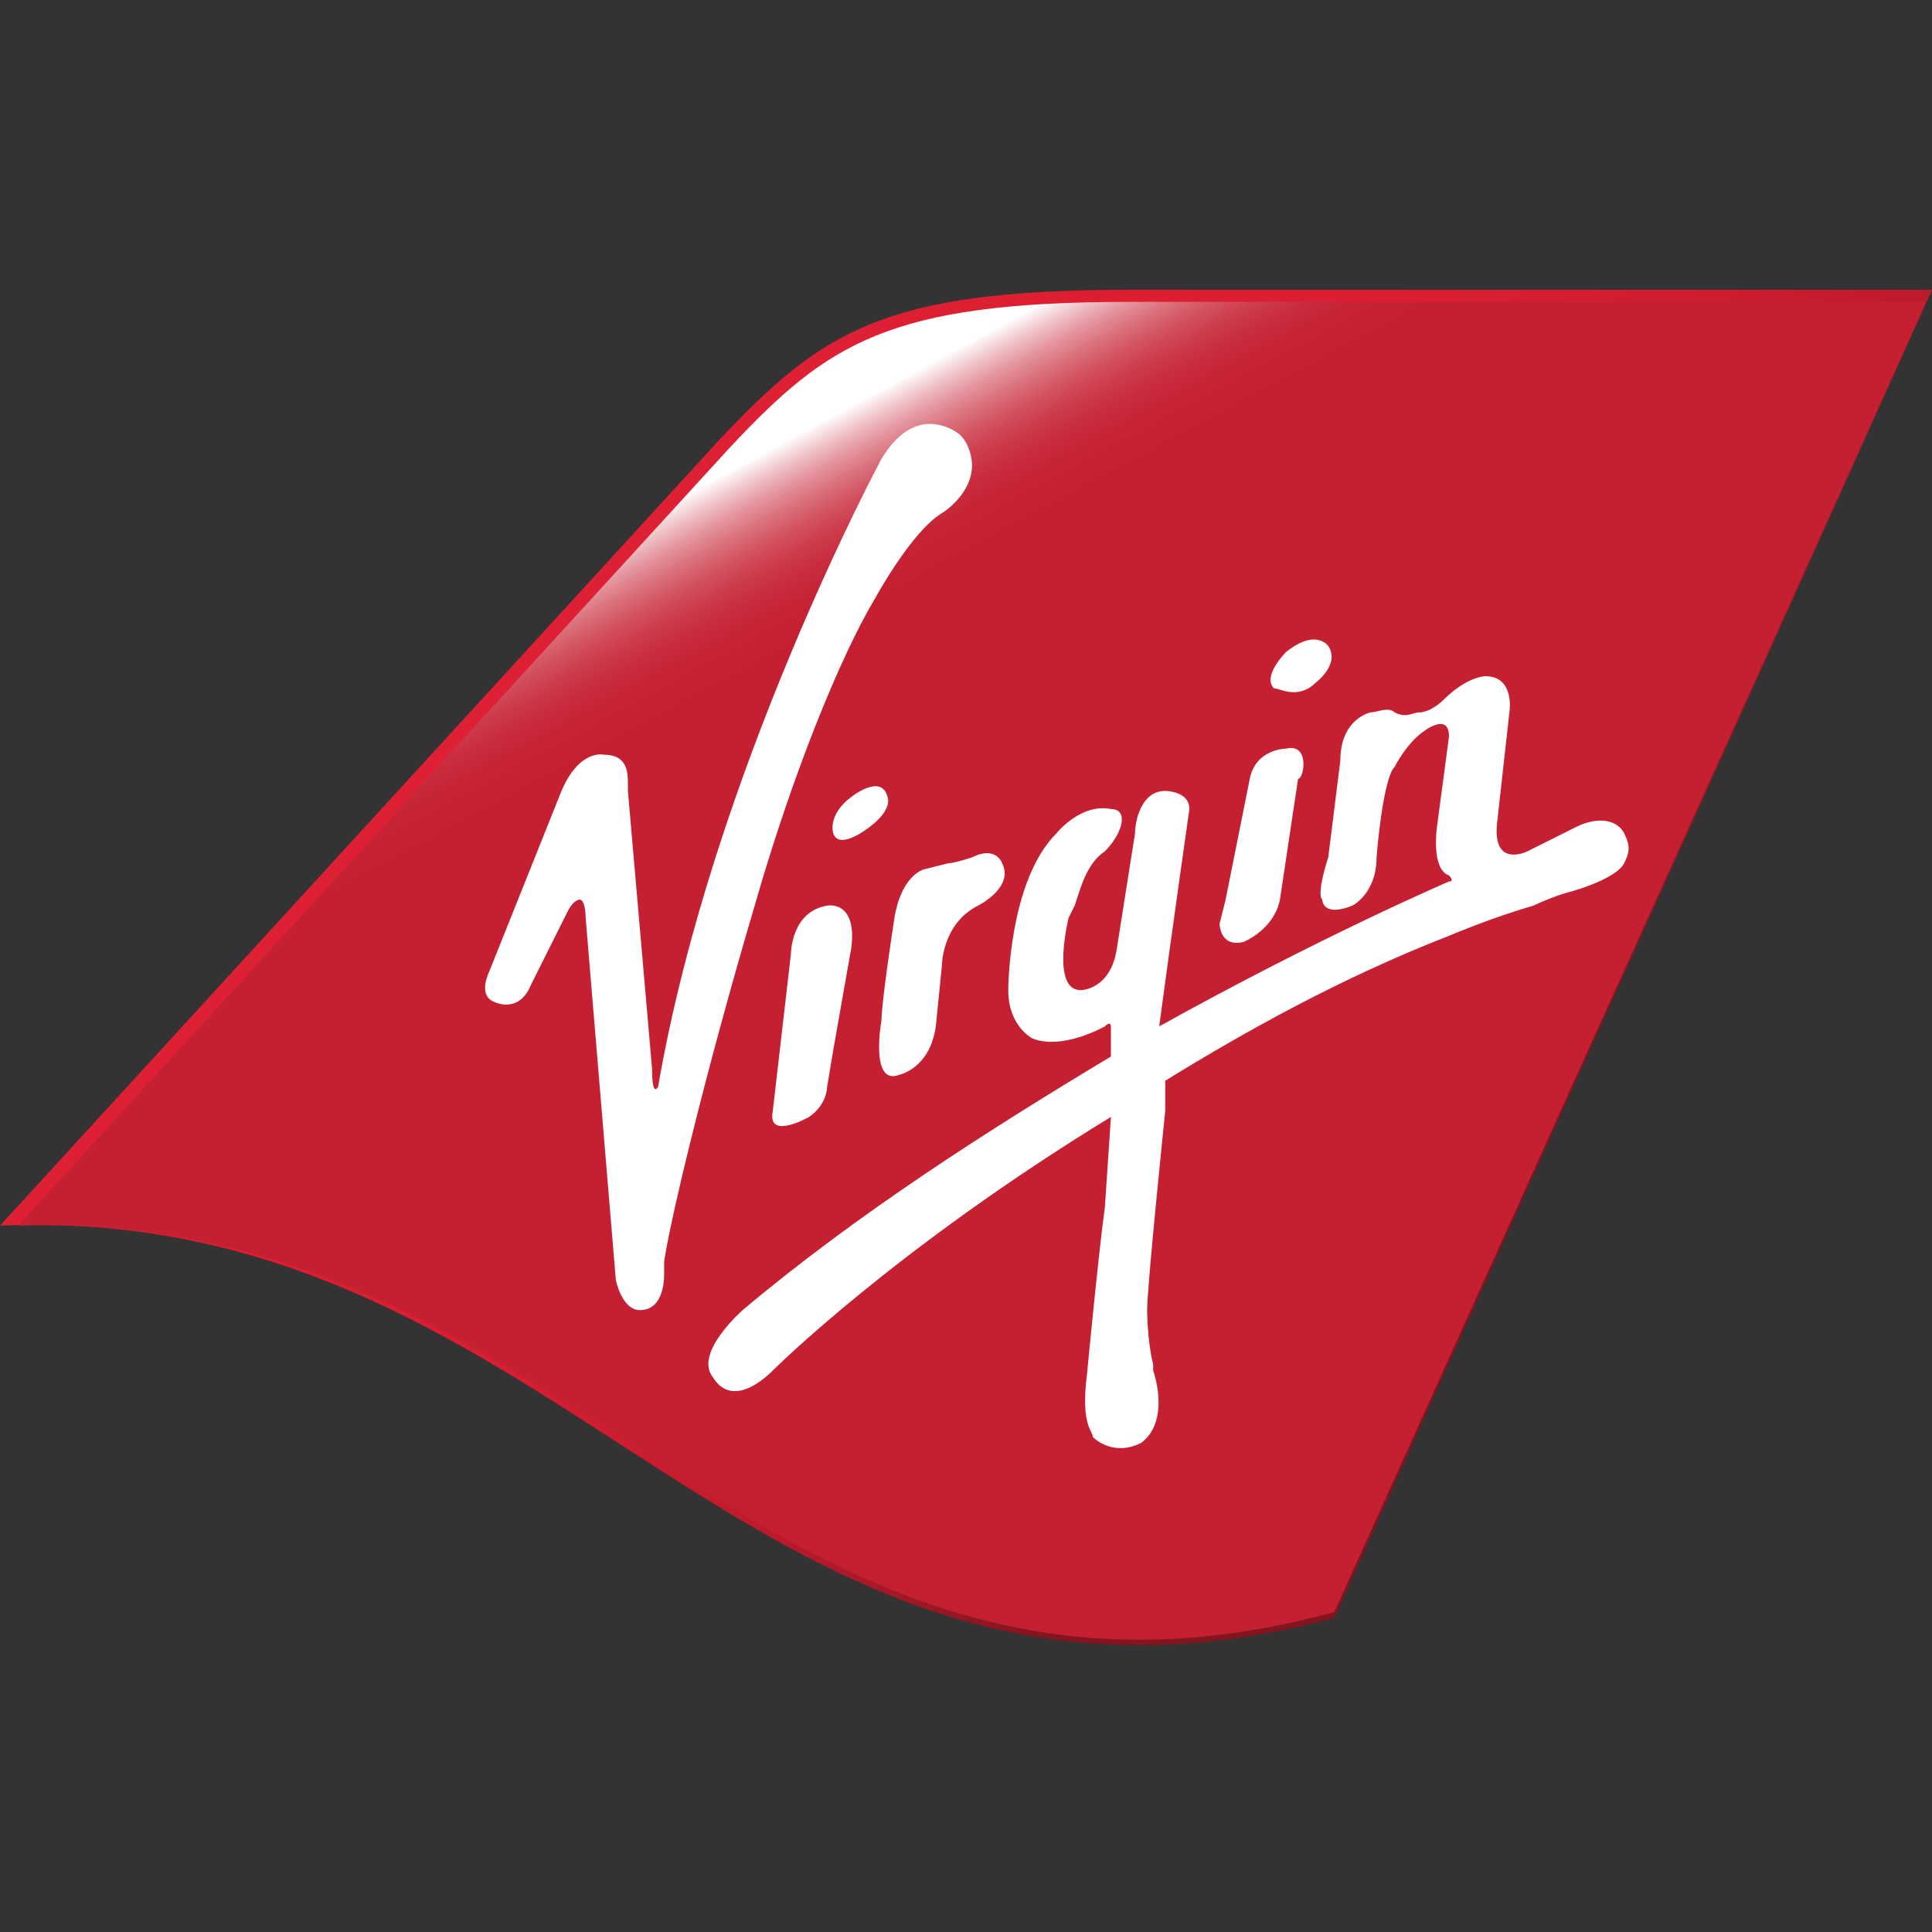
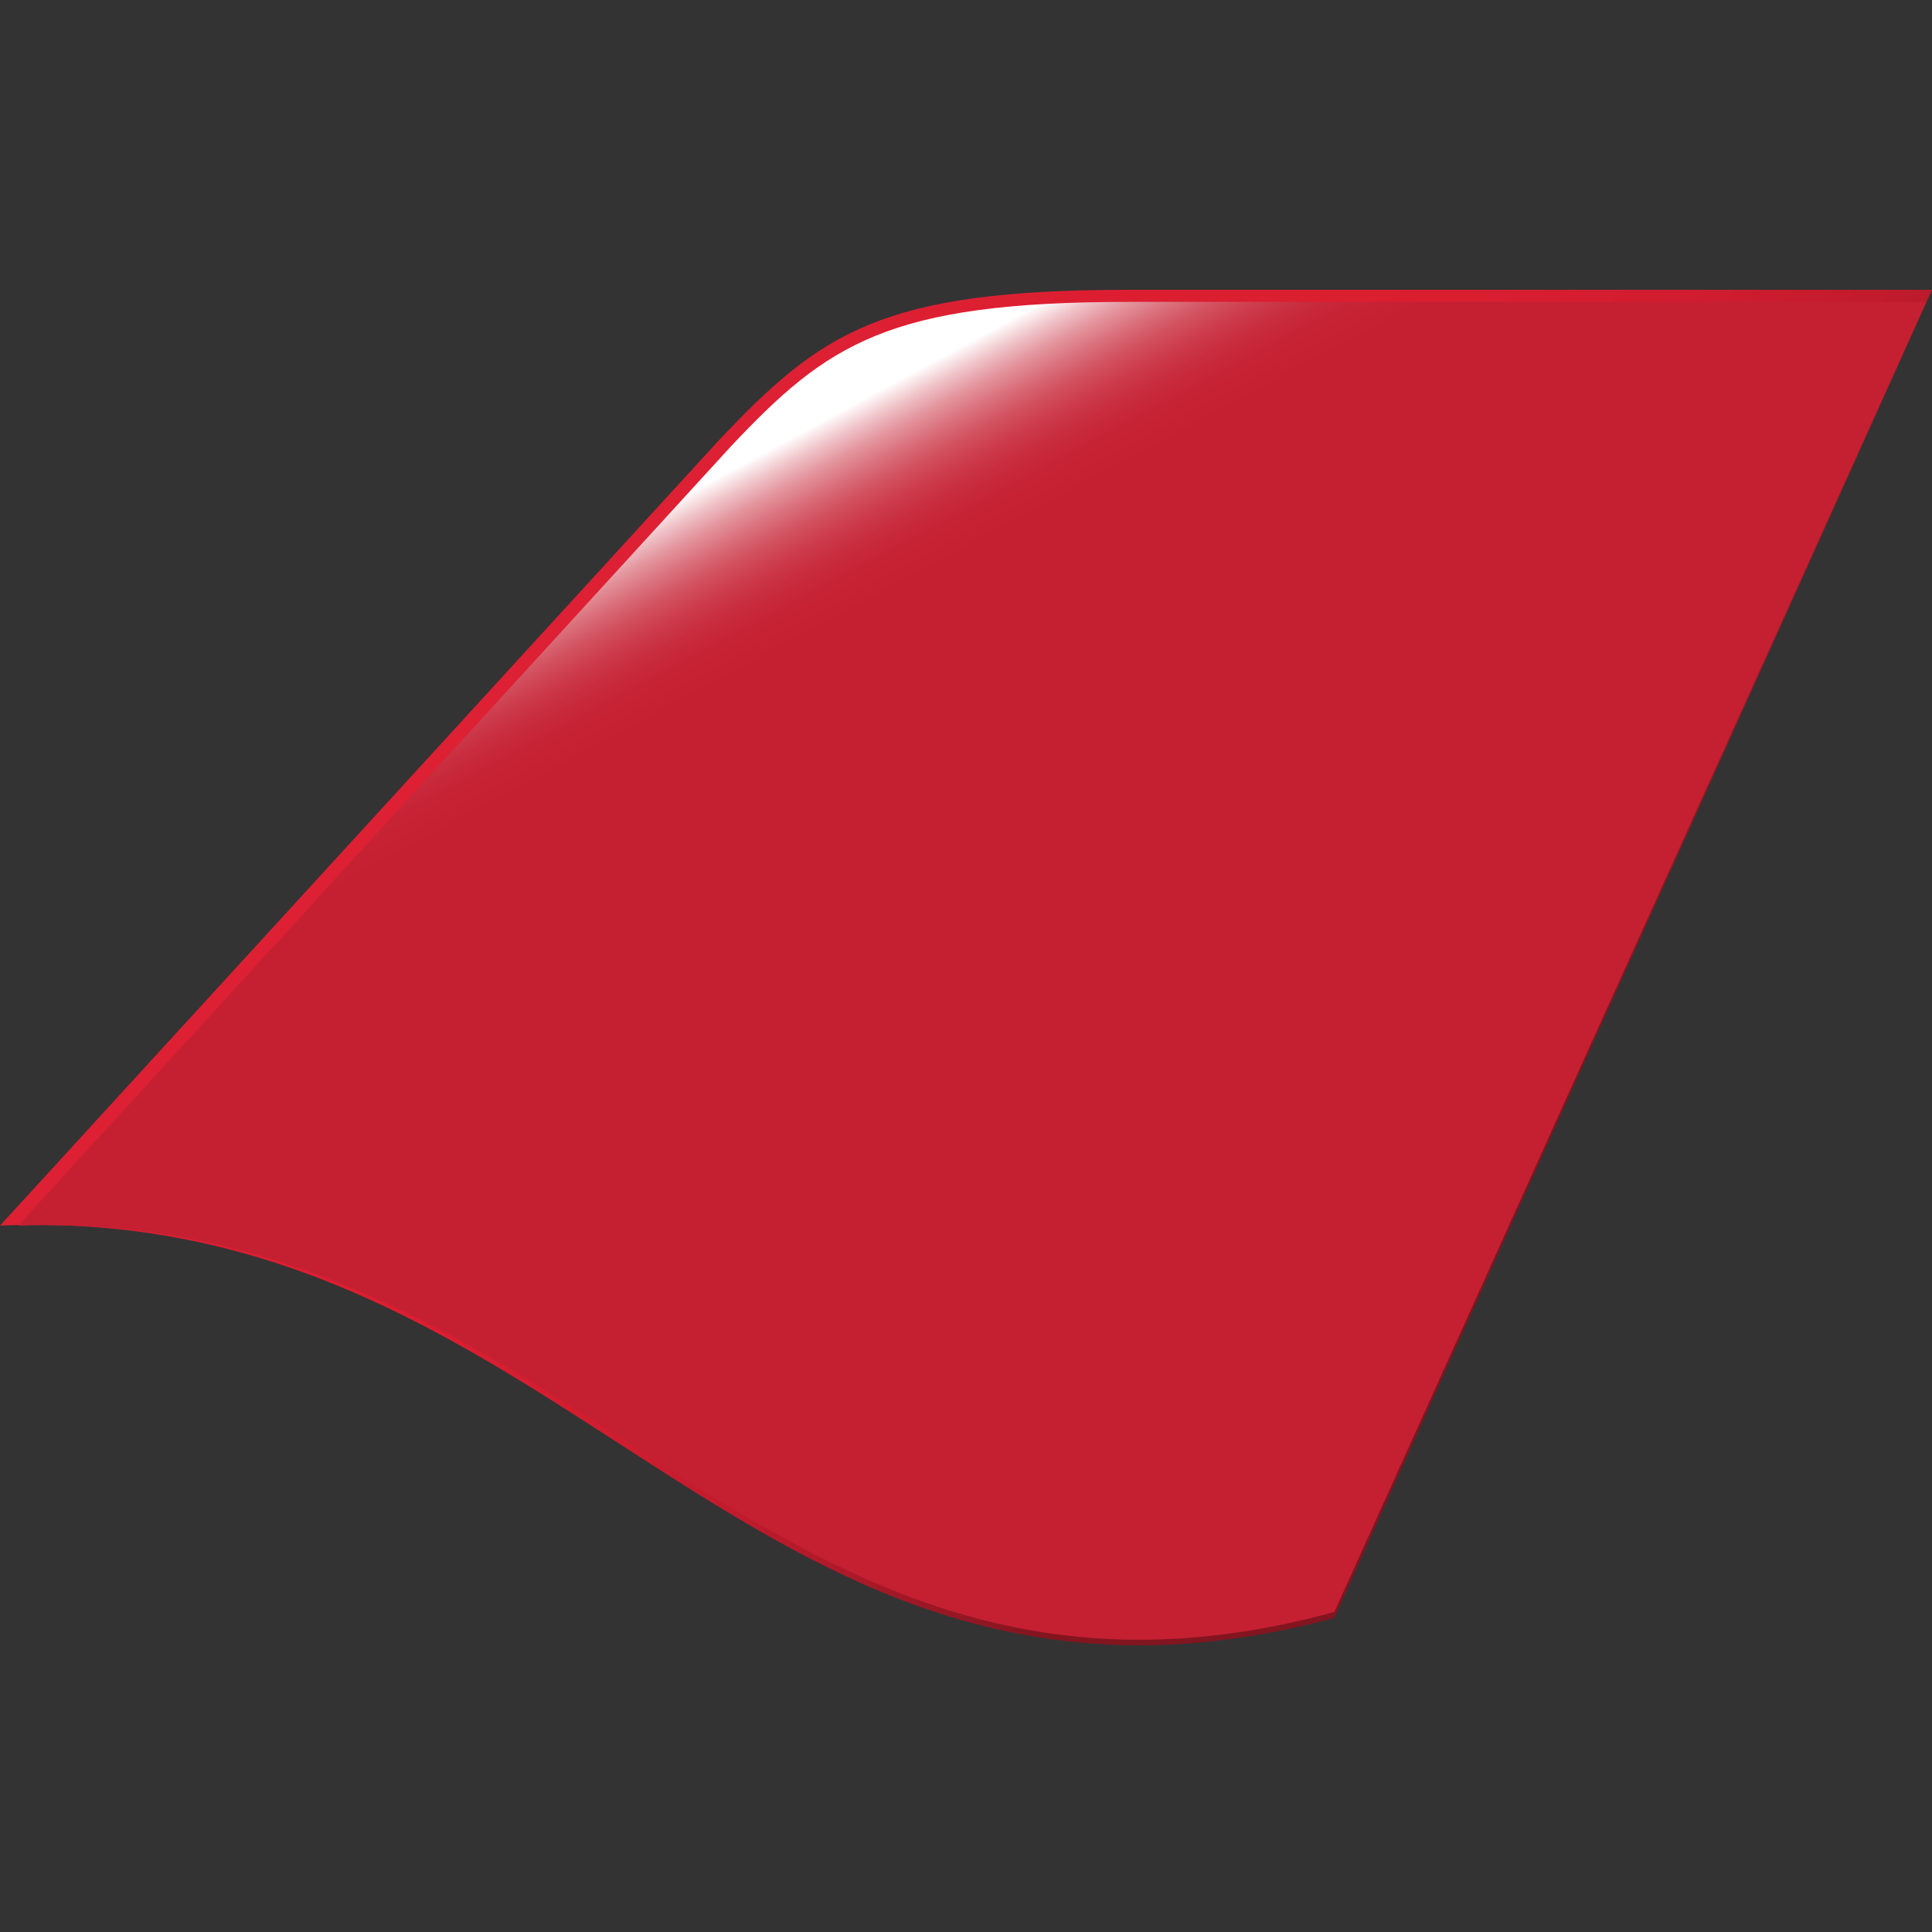
<svg xmlns="http://www.w3.org/2000/svg" version="1.1" id="Layer_1" x="0px" y="0px" viewBox="0 0 32 32" style="enable-background:new 0 0 32 32;" xml:space="preserve">
  <rect x="0" y="0" width="32" height="32" fill="#333333" stroke="none" />
  <style type="text/css">
	.st0{fill:url(#SVGID_1_);}
	.st1{fill:url(#SVGID_00000183249570538506306250000012663361151275479735_);}
	.st2{fill-rule:evenodd;clip-rule:evenodd;fill:#FFFFFF;}
</style>
  <g>
    <linearGradient id="SVGID_1_" gradientUnits="userSpaceOnUse" x1="-104.653" y1="85.525" x2="-103.28" y2="85.525" gradientTransform="matrix(15.036 6.977 9.97 -10.522 726.705 1637.861)">
      <stop offset="0" style="stop-color:#E96E85" />
      <stop offset="2.306200e-02" style="stop-color:#E5566C" />
      <stop offset="5.068330e-02" style="stop-color:#E24256" />
      <stop offset="8.330961e-02" style="stop-color:#E03245" />
      <stop offset="0.124" style="stop-color:#DE263A" />
      <stop offset="0.18" style="stop-color:#DD2033" />
      <stop offset="0.337" style="stop-color:#DD1E31" />
      <stop offset="0.517" style="stop-color:#DA1E30" />
      <stop offset="0.647" style="stop-color:#D11D2F" />
      <stop offset="0.761" style="stop-color:#C11B2C" />
      <stop offset="0.867" style="stop-color:#AB1928" />
      <stop offset="0.965" style="stop-color:#8E1622" />
      <stop offset="1" style="stop-color:#821520" />
    </linearGradient>
    <path class="st0" d="M32,4.8H18.7c-4.1,0-5.1,0.7-6.8,2.5L0,20.3c9.5-0.4,12.4,9.1,22.1,6.5L32,4.8z" />
    <linearGradient id="SVGID_00000142869703368176492910000015973256804775863984_" gradientUnits="userSpaceOnUse" x1="-109.161" y1="91.228" x2="-107.787" y2="91.228" gradientTransform="matrix(-11.012 -10.04 -14.304 7.729 129.323 -1779.11)">
      <stop offset="0.84" style="stop-color:#C52032" />
      <stop offset="0.868" style="stop-color:#C62335" />
      <stop offset="0.89" style="stop-color:#C82D3E" />
      <stop offset="0.909" style="stop-color:#CD3D4D" />
      <stop offset="0.927" style="stop-color:#D35462" />
      <stop offset="0.944" style="stop-color:#DA727D" />
      <stop offset="0.961" style="stop-color:#E4969F" />
      <stop offset="0.977" style="stop-color:#EFC2C7" />
      <stop offset="0.992" style="stop-color:#FCF3F4" />
      <stop offset="0.995" style="stop-color:#FFFFFF" />
    </linearGradient>
    <path style="fill:url(#SVGID_00000142869703368176492910000015973256804775863984_);" d="M22.1,26.7C12.6,29.3,9.6,20,0.3,20.3   L12.1,7.4C13.7,5.7,14.7,5,18.7,5h13.2L22.1,26.7L22.1,26.7L22.1,26.7z" />
-     <path class="st2" d="M14.5,9.9c0,0,0.6-1.1,1.1-1.4c0,0,0.5-0.3,0.5-0.8c0,0,0-0.3-0.2-0.5c0,0-0.7-0.6-1.3,0.4   c0,0-2.8,5.2-3.7,10.4c0,0-0.1,0.2-0.1-0.3l-0.4-4.6l0-0.1c0-0.2,0-0.5-0.4-0.5c0,0-0.4-0.1-0.7,0.6l-1.2,3c0,0-0.2,0.4,0.1,0.5   c0,0,0.4,0.2,0.6-0.3l0.6-1.2c0.1-0.2,0.2-0.2,0.2-0.2c0.1,0,0.1,0.3,0.1,0.3l0.5,6c0,0,0.1,0.5,0.4,0.5c0.3,0,0.4-0.3,0.4-0.6   l0-0.2c0.1-0.7,0.7-3.2,1.5-5.9C13.1,12.9,13.9,10.9,14.5,9.9z M13.7,15c-0.6,0.1-0.6,0.8-0.6,0.8l-0.3,2.6   c-0.1,0.5,0.6,0.1,0.6,0.1c0.3-0.2,0.3-0.5,0.3-0.5l0.1-0.6l0.3-1.7C14.2,14.9,13.7,15,13.7,15z M14.6,16.9c0-0.3,0.2-1.6,0.2-1.6   c0.1-0.8,0.5-0.9,0.5-0.9l0.4-0.1c0,0,0.1,0,0.4-0.1c0.4-0.2,0.5,0.1,0.5,0.1c0.2,0.4-0.4,0.7-0.4,0.7c-0.6,0.3-0.6,1-0.6,1l-0.1,1   c-0.1,0.7-0.6,0.8-0.6,0.8C14.4,18,14.6,16.9,14.6,16.9z M14.4,13.7c0.4-0.3,0.3-0.5,0.3-0.5c-0.1-0.4-0.6,0-0.6,0   c-0.4,0.3-0.3,0.6-0.3,0.6C13.9,14.1,14.4,13.7,14.4,13.7z M21.2,14.9c-0.1,0.5-0.6,0.7-0.6,0.7c-0.4,0.1-0.4-0.3-0.4-0.3l0.1-0.4   l0.4-2c0.1-0.5,0.6-0.5,0.6-0.5c0.4-0.1,0.3,0.5,0.2,0.5C21.5,12.9,21.2,14.9,21.2,14.9z M21.8,11.3c0,0,0.4-0.3,0.2-0.6   c0,0-0.2-0.3-0.7,0.1c0,0-0.4,0.4-0.2,0.6C21.2,11.4,21.5,11.6,21.8,11.3z M26.1,13.7c0.4-0.2,0.7-0.1,0.8,0.1   c0.1,0.2,0.1,0.3,0,0.5c-0.1,0.2-0.6,0.4-1,0.5c-0.3,0.1-0.5,0.2-0.5,0.2c-0.7,0.2-1.4,0.5-1.4,0.5c-1.8,0.7-3.4,1.6-4.7,2.4   c0,0.2,0,0.4,0,0.5c0,0-0.3,2.9-0.3,3.3c0,0,0,0.5,0.1,0.9l0,0.1c0.1,0.3,0.2,0.9-0.2,1.2c-0.4,0.2-0.7,0-0.8-0.1   c0-0.1-0.2-0.2-0.1-1c0,0,0.2-2.1,0.3-2.8l0.1-1.5c-3.6,2.2-5.6,4.2-5.6,4.2c-0.2,0.2-0.7,0.6-1,0.1c-0.3-0.4,0.5-1.1,0.5-1.1   c1.9-1.6,4.1-3,6.1-4.2l0-0.5c0,0,0-0.1-0.1,0c0,0-0.7,0.4-1.2,0.2c0,0-0.4-0.2-0.4-0.8c0,0,0-1.8,0.8-2.6c0,0,0.4-0.5,0.9-0.4   c0.3,0,0.2,0.4-0.1,0.7c-0.3,0.2-0.4,0.6-0.5,0.9l-0.1,0.2c0,0-0.3,1.2,0.2,1.2c0,0,0.5,0,0.6-0.7l0.3-1.9l0,0   c0-0.2,0.1-0.7,0.5-0.7c0,0,0.4,0,0.4,0.3c0,0-0.3,2.1-0.5,3.6c2.7-1.5,4.8-2.4,4.8-2.4c0.1,0,0-0.1,0-0.1   c-0.3-0.1-0.2-0.8-0.2-0.8l0.2-1.5c0-0.4-0.4-0.1-0.4-0.1c-0.3,0.2-0.5,0.6-0.5,0.6c-0.2,0.2-0.3,1.5-0.3,1.5   c0,0.6-0.4,0.8-0.4,0.8c-0.5,0.2-0.5-0.1-0.5-0.1c-0.1-0.1,0.1-0.7,0.1-0.7l0.2-1.6c0-0.7,0.5-0.8,0.5-0.8c0.1,0,0.3-0.1,0.4,0   c0.2,0.1,0.3,0,0.4,0c0.2,0,0.4-0.2,0.4-0.2c0.4-0.4,0.7-0.4,0.7-0.4c0.5,0,0.4,0.6,0.4,0.6l-0.2,1.8c-0.1,0.8,0.5,0.5,0.5,0.5   L26.1,13.7z" />
  </g>
</svg>